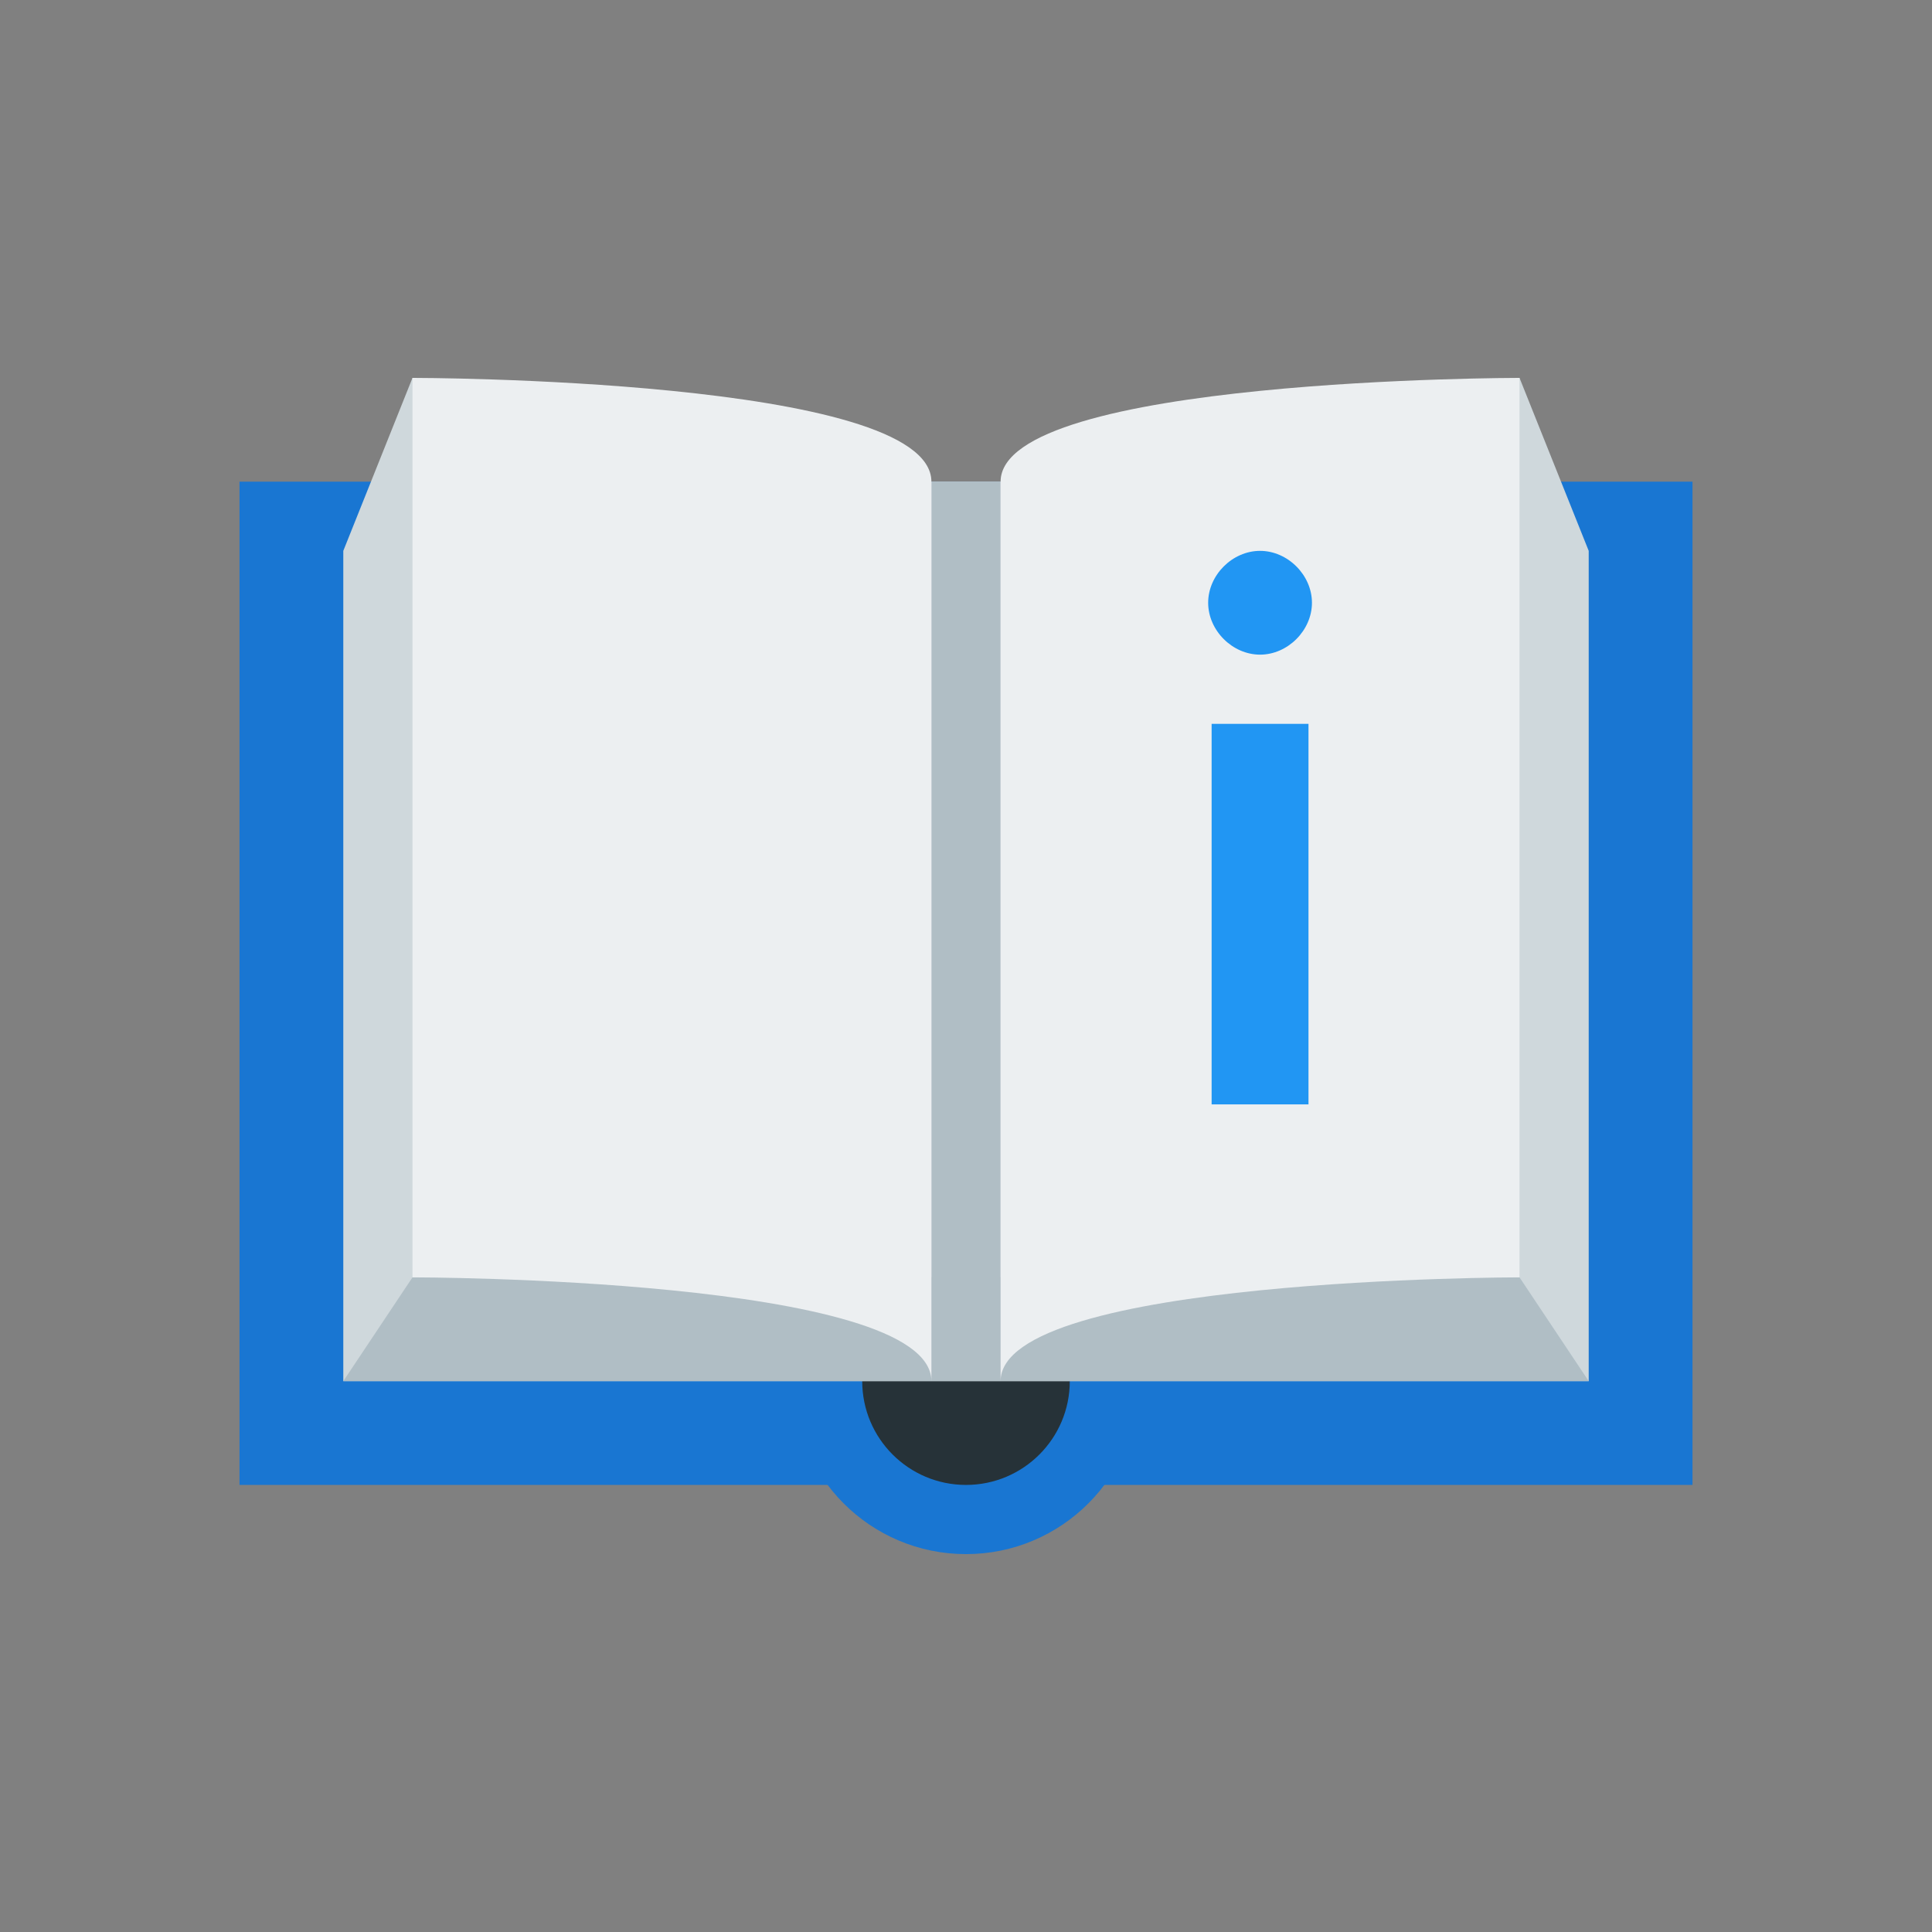
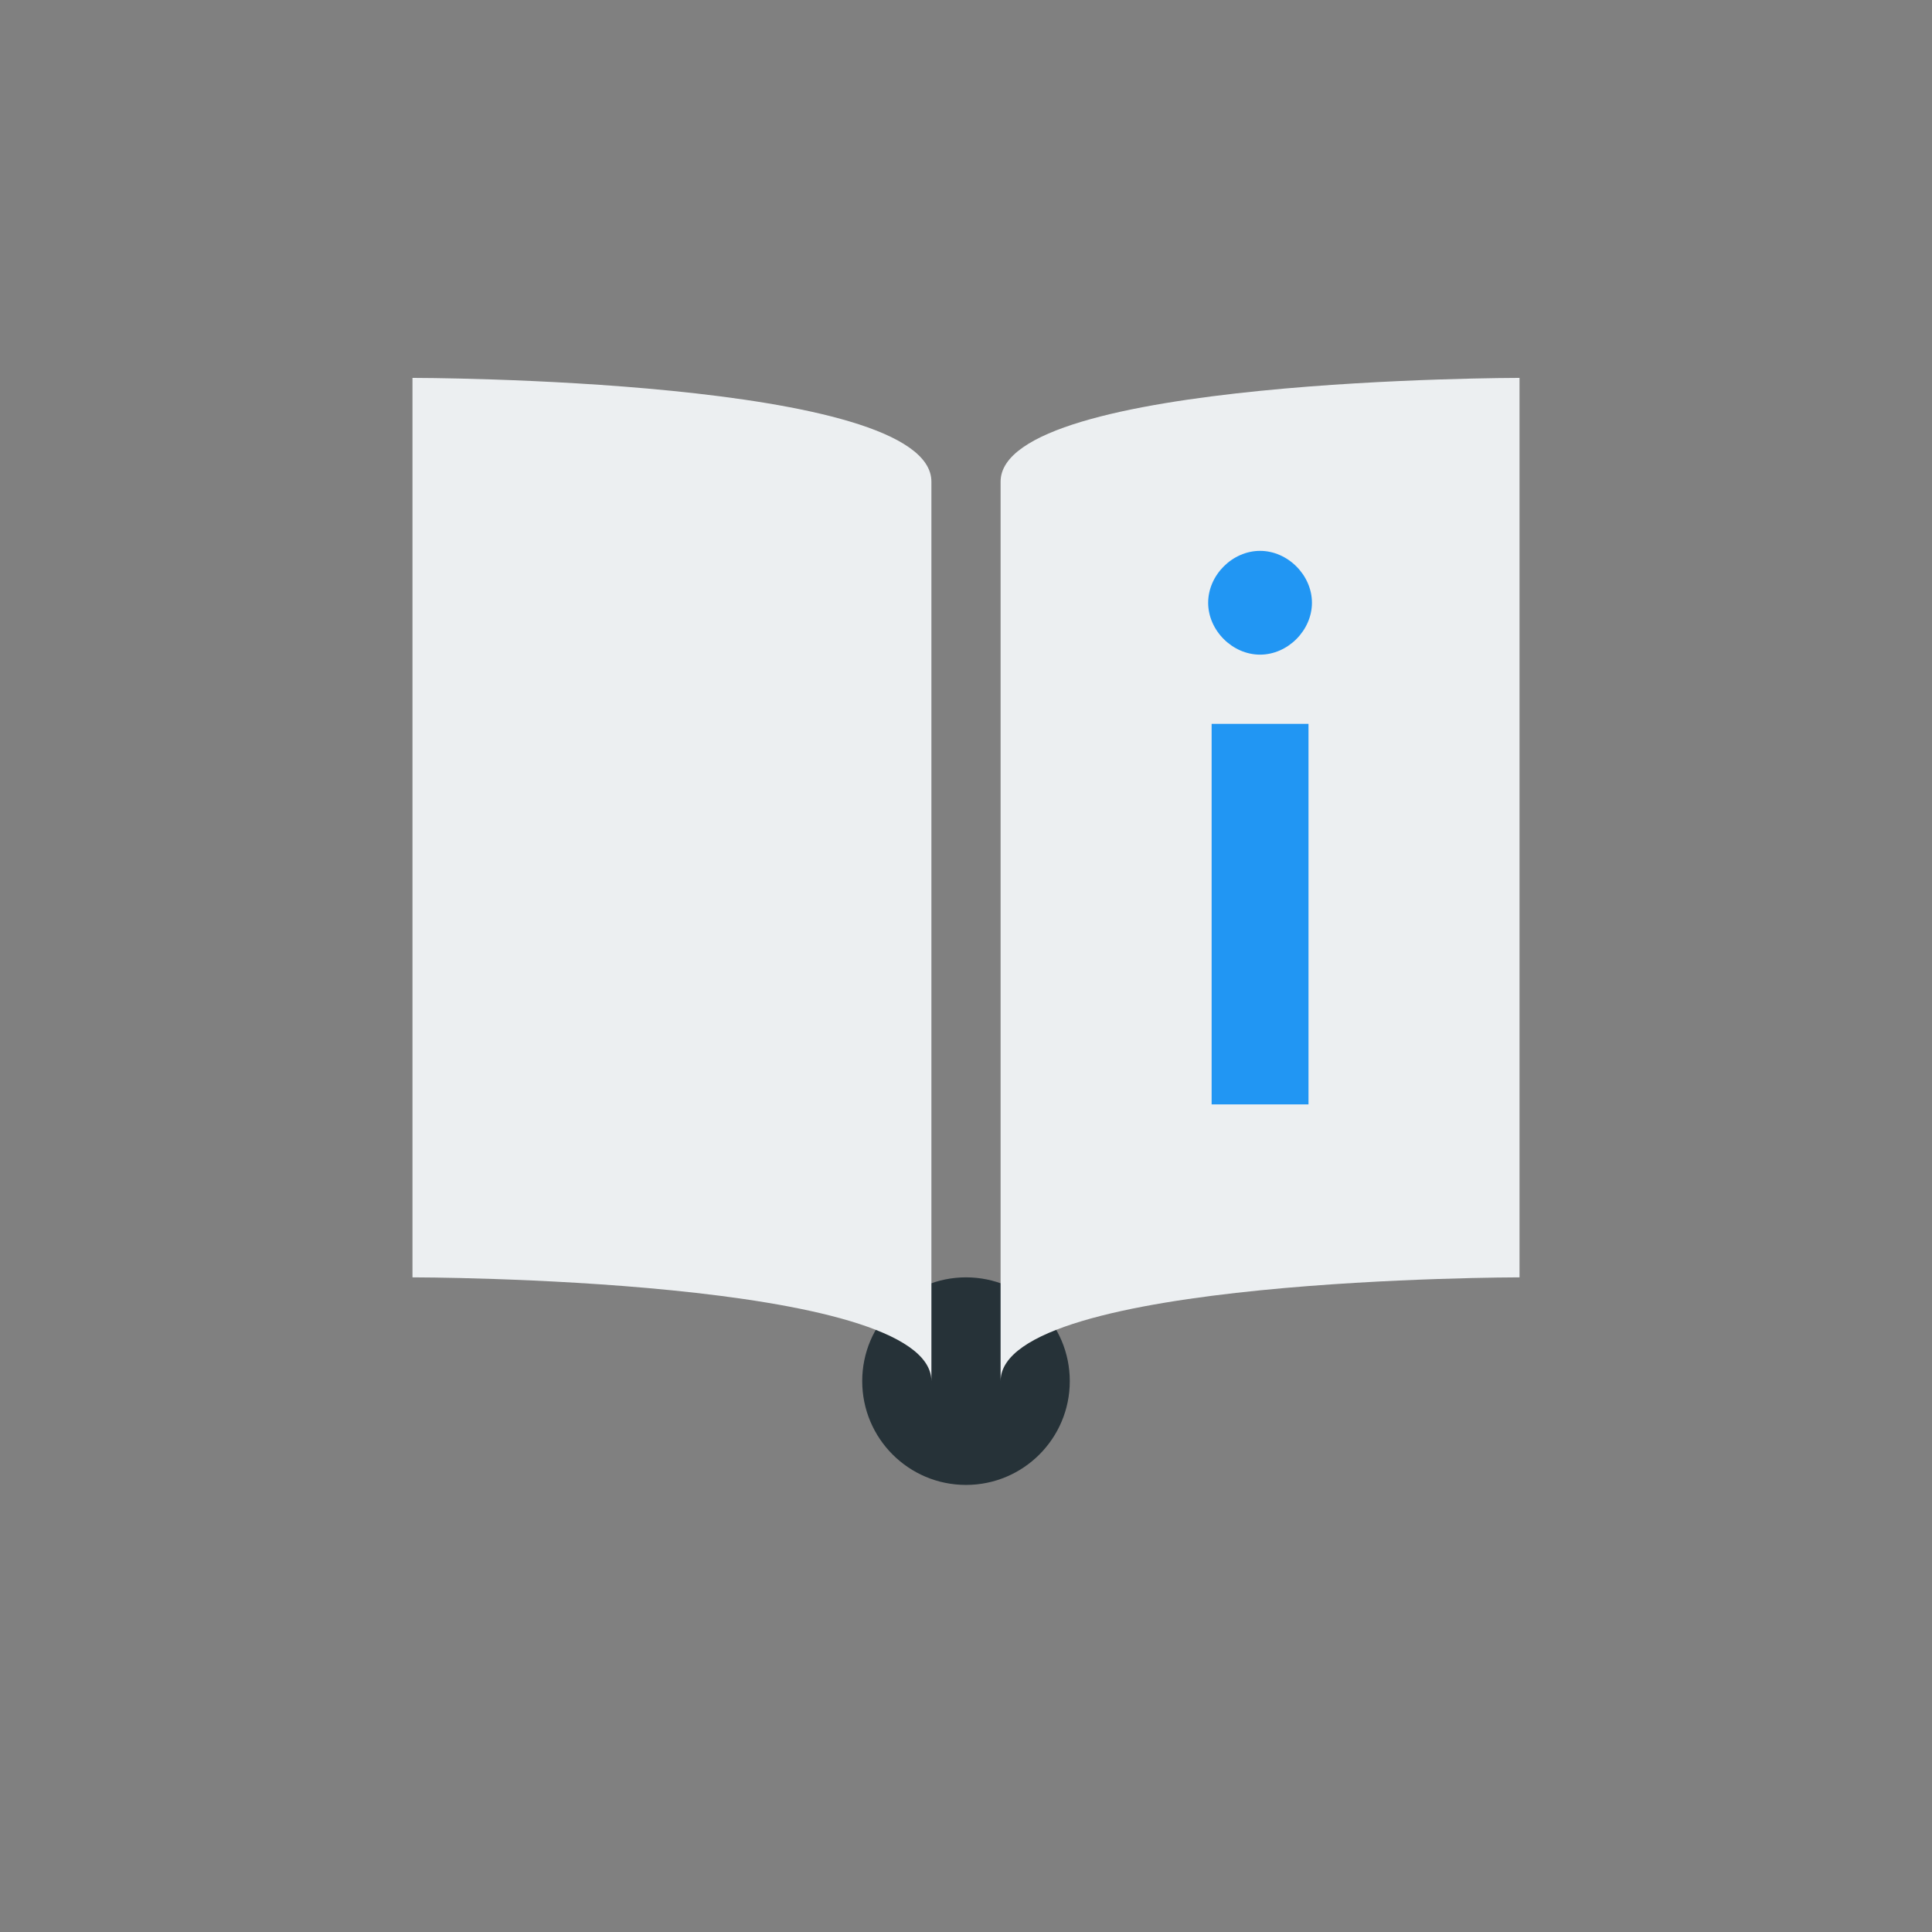
<svg xmlns="http://www.w3.org/2000/svg" width="100%" height="100%" viewBox="0 0 32 32" version="1.1" xml:space="preserve" style="fill-rule:evenodd;clip-rule:evenodd;stroke-linejoin:round;stroke-miterlimit:1.414;">
  <rect x="0" y="0" width="32" height="32" fill="#808080" stroke="none" />
  <g transform="matrix(0.573,0,0,0.573,16,16)">
    <g transform="matrix(1,0,0,1,-24,-24)">
      <g>
-         <rect x="3" y="10" width="42" height="29" style="fill:rgb(25,118,210);" />
-         <circle cx="24" cy="36" r="5" style="fill:rgb(25,118,210);" />
-       </g>
+         </g>
      <circle cx="24" cy="36" r="3" style="fill:rgb(38,50,56);" />
-       <path d="M40,7L25,10L23,10L8,7L6,12L6,36L42,36L42,12L40,7Z" style="fill:rgb(207,216,220);fill-rule:nonzero;" />
-       <path d="M8,33L23,33L23,36L25,36L25,33L40,33L42,36L6,36L8,33ZM25,10L23,10L23,36L25,36L25,10Z" style="fill:rgb(176,190,197);fill-rule:nonzero;" />
      <path d="M40,33C40,33 25,33 25,36L25,10C25,7 40,7 40,7L40,33ZM8,33C8,33 23,33 23,36L23,10C23,7 8,7 8,7L8,33Z" style="fill:rgb(236,239,241);fill-rule:nonzero;" />
      <path d="M33.9,28L31.1,28L31.1,17L33.9,17L33.9,28ZM34,13.5C34,12.7 33.3,12 32.5,12C31.7,12 31,12.7 31,13.5C31,14.3 31.7,15 32.5,15C33.3,15 34,14.3 34,13.5" style="fill:rgb(33,150,243);fill-rule:nonzero;" />
    </g>
  </g>
</svg>